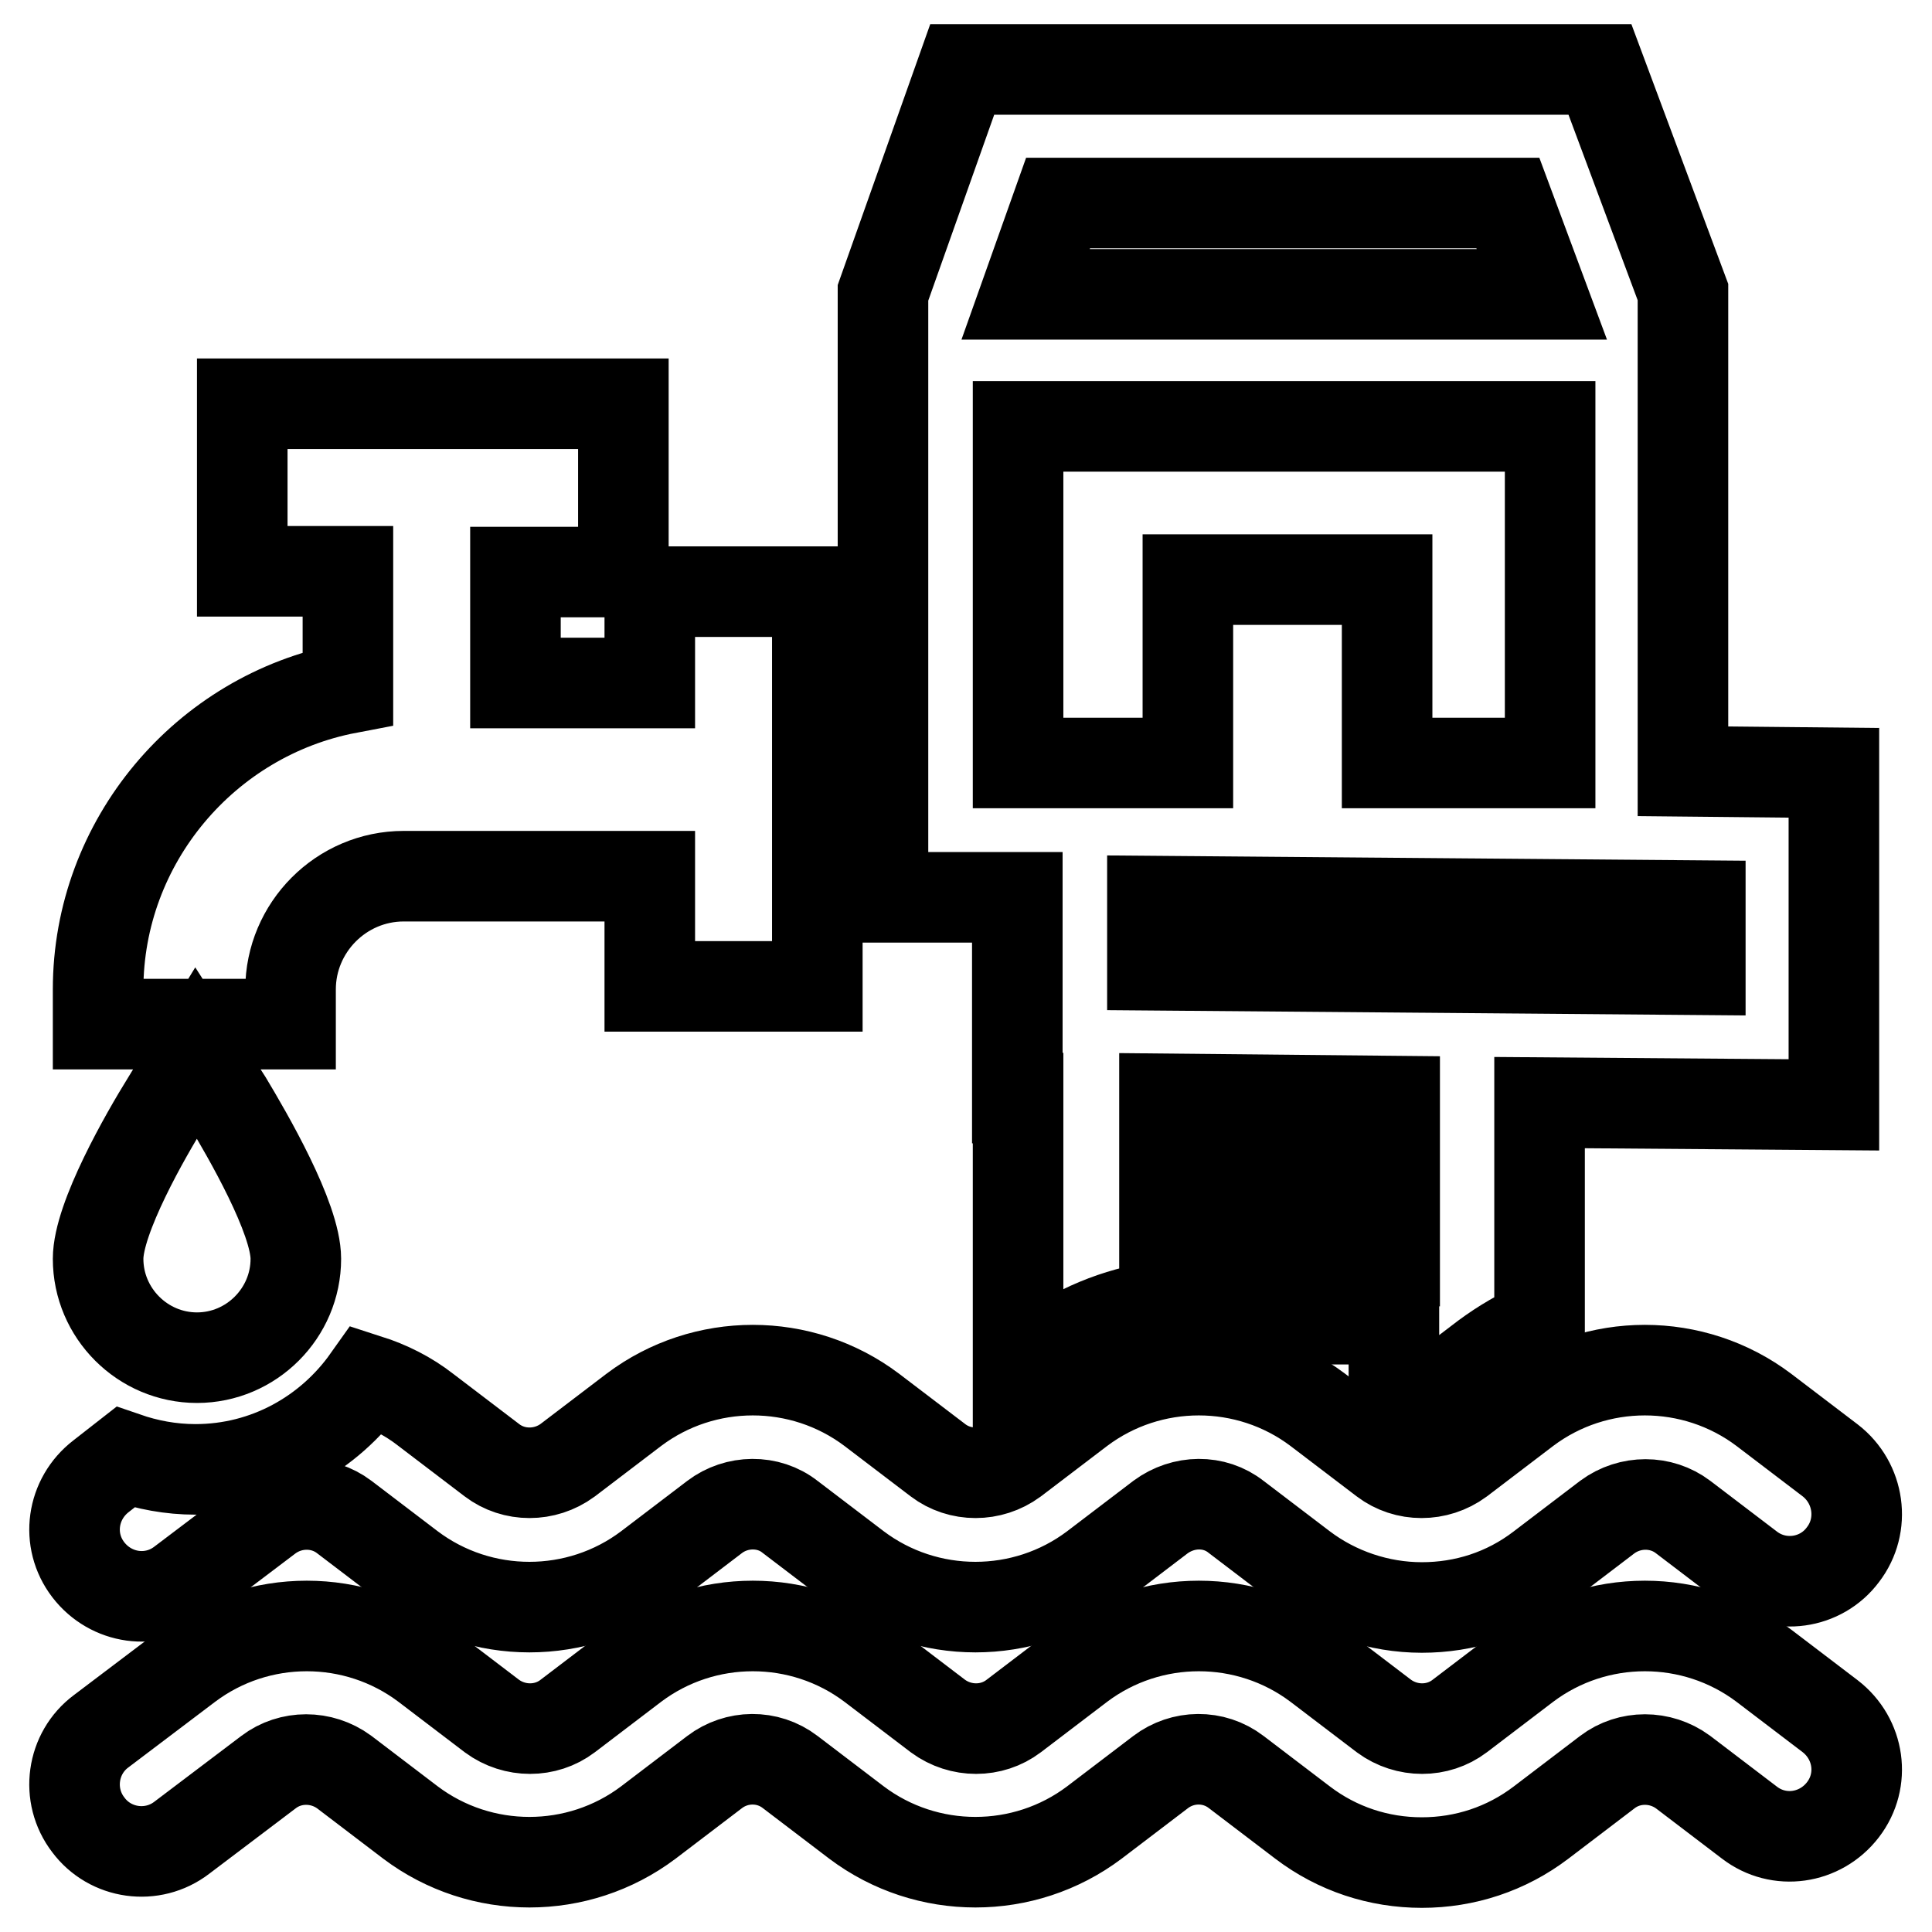
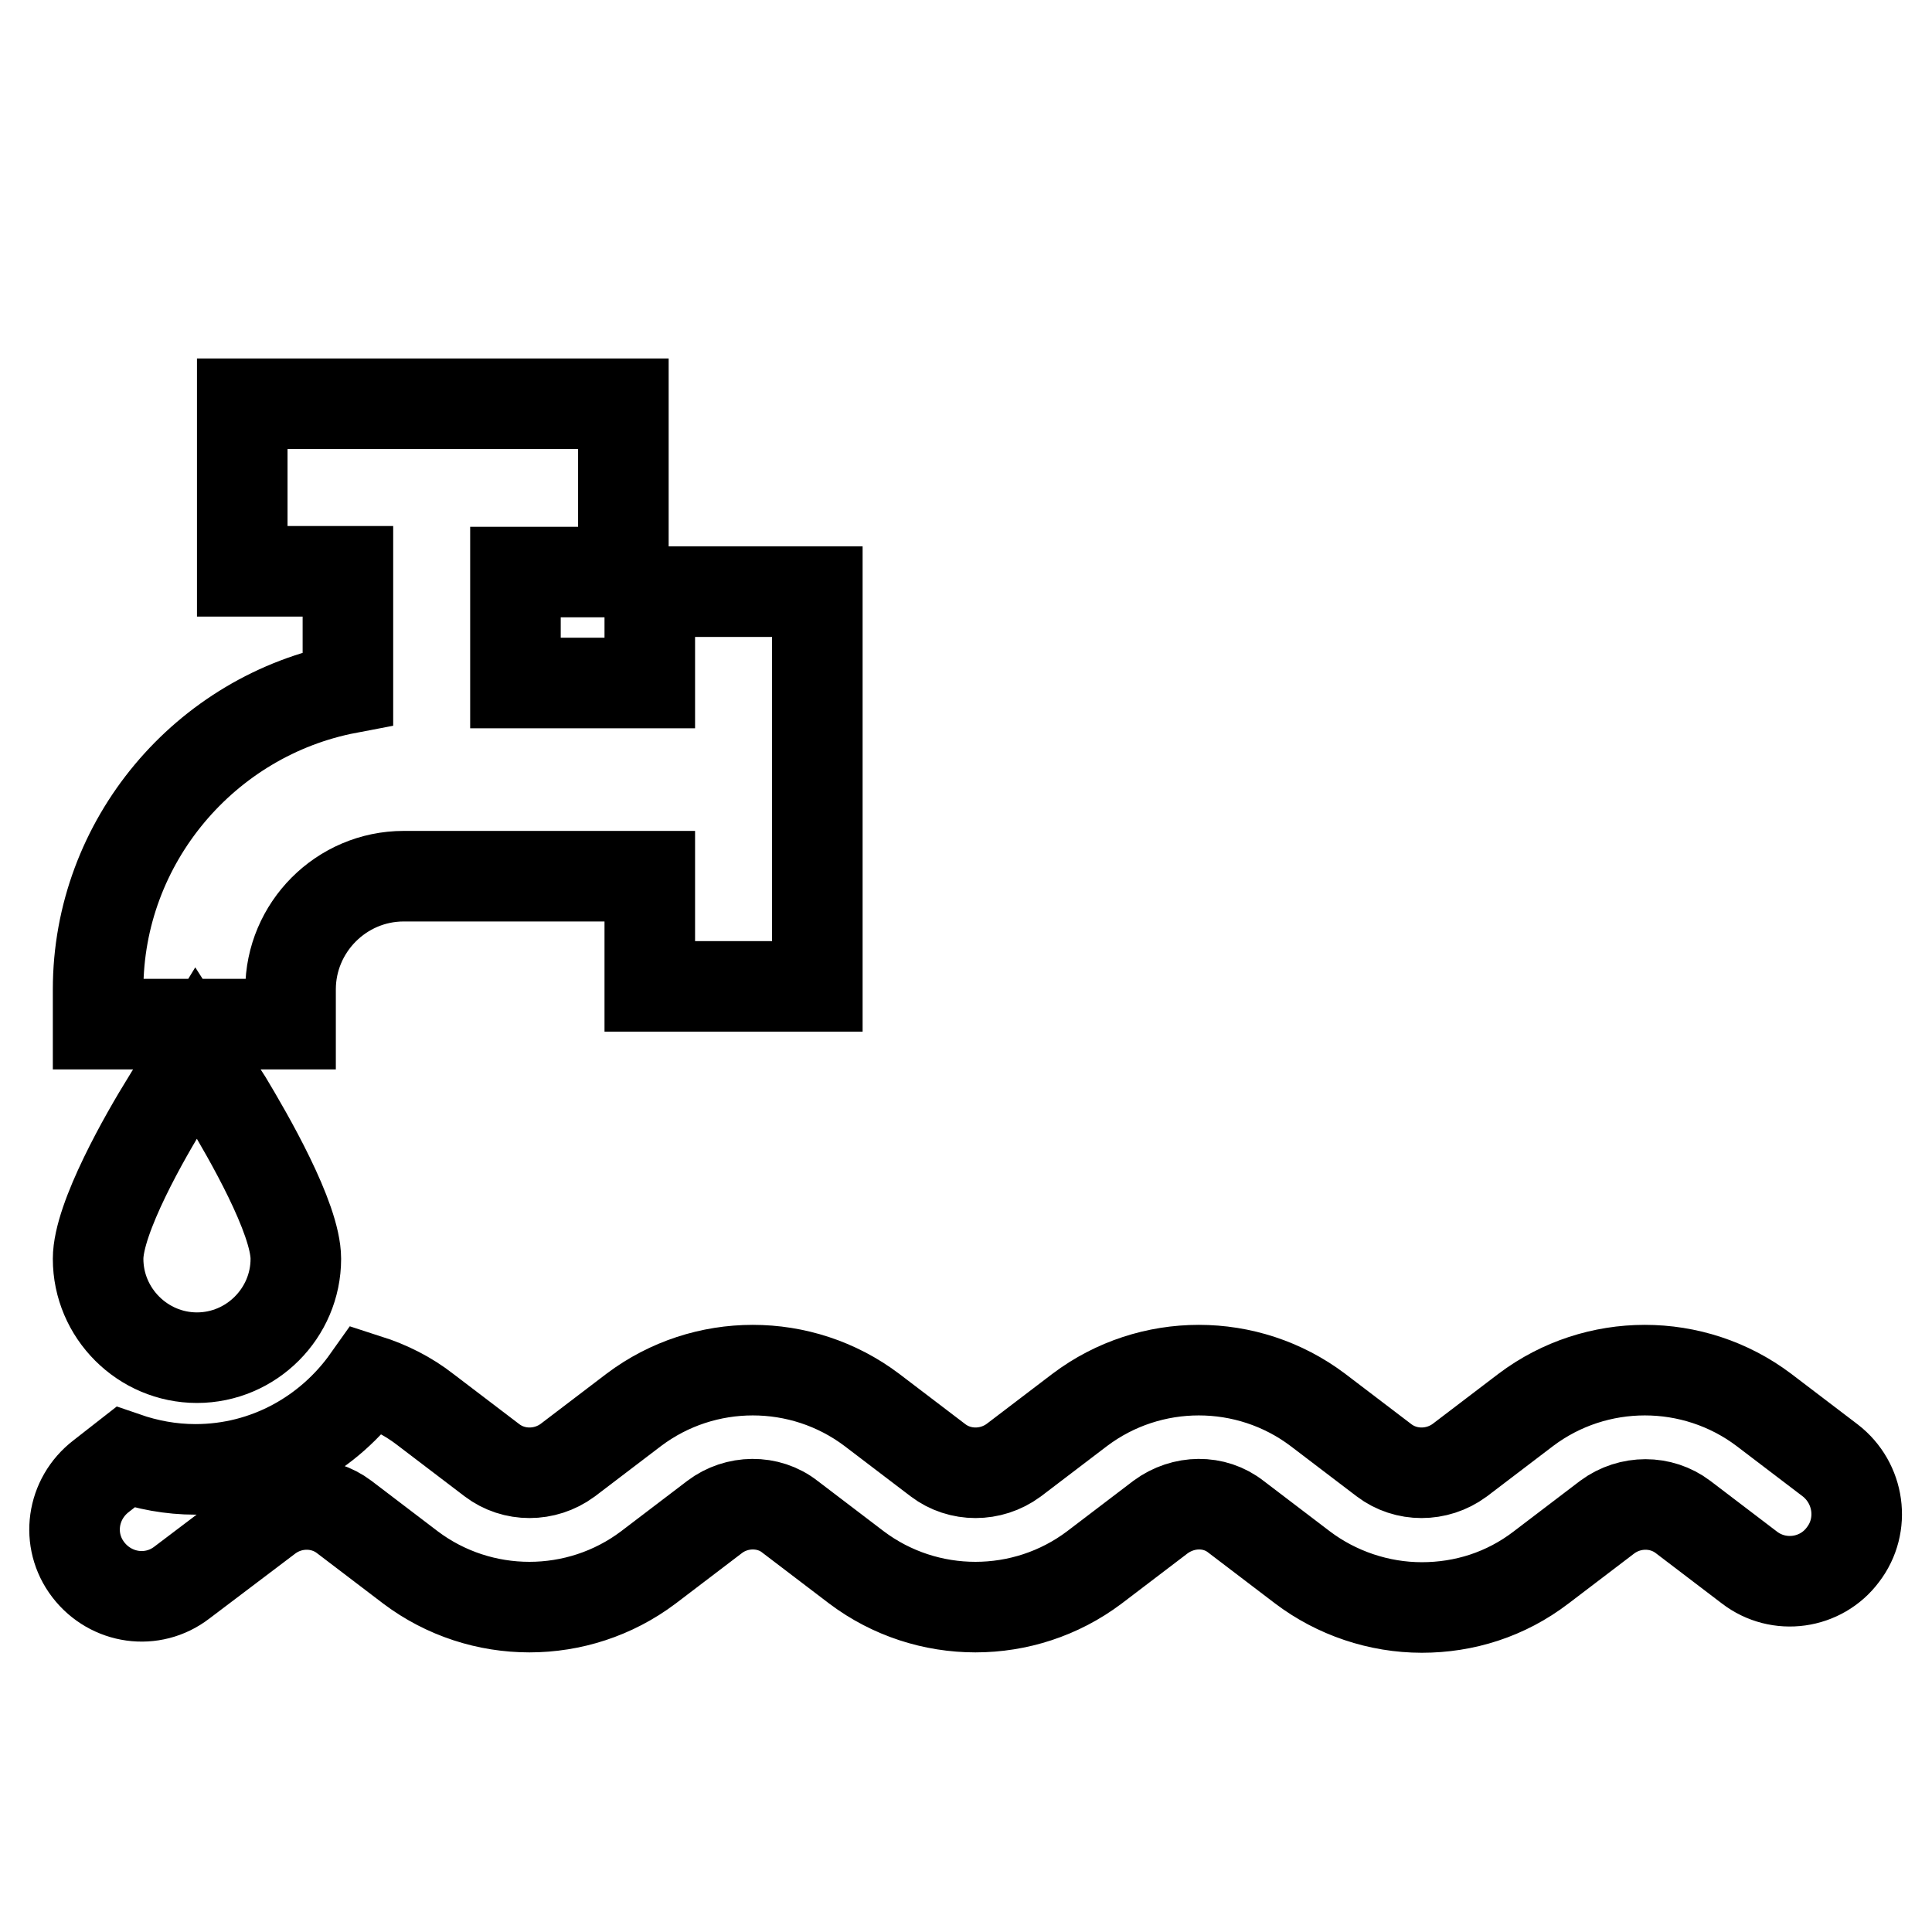
<svg xmlns="http://www.w3.org/2000/svg" version="1.1" x="0px" y="0px" viewBox="0 0 256 256" enable-background="new 0 0 256 256" xml:space="preserve">
  <g>
-     <path stroke-width="12" fill-opacity="0" stroke="#000000" d="M134.9,145.5L134.9,145.5l0,36.4l2.8-2.1c9.6-7.3,22-8.9,32.9-5h14.1v8.6l3.7,2.8l8.4-6.4 c2.3-1.7,4.7-3.1,7.2-4.2v-29.5l39,0.3v-44l-20-0.2V38.7l-11-29.5h-84.5l-10.5,29.6v80.1h17.8V145.5z M184.8,167.1h-30.5V160h30.5 V167.1z M184.8,152.3h-30.5v-6.7l30.5,0.3V152.3z M225.3,120v8.5l-72.6-0.6v-8.5L225.3,120z M140.2,26.9h59.6l4.5,12.1h-68.4 L140.2,26.9z M134.9,101.1V56.5h70.5v44.6h-21.6V76.8h-26.4v24.3H134.9z M188.4,246.8c-5.7,0-11.2-1.8-15.8-5.3l-8.8-6.7 c-3-2.3-7.1-2.2-10,0l-8.8,6.7c-9.3,7-22.2,7-31.5,0l-8.8-6.7c-3-2.3-7.1-2.2-10,0l-8.8,6.7c-9.3,7-22.2,7-31.5,0l-8.8-6.7 c-3-2.2-7.1-2.2-10,0l-11.5,8.7c-3.9,3-9.5,2.2-12.4-1.7c-3-3.9-2.2-9.5,1.7-12.4l11.5-8.7c9.3-7,22.2-7,31.5,0l8.8,6.7 c3,2.2,7.1,2.2,10,0l8.8-6.7c9.3-7,22.2-7,31.5,0l8.8,6.7c3,2.2,7.1,2.2,10,0l8.8-6.7c9.3-7,22.2-7,31.5,0l8.8,6.7 c3,2.2,7.1,2.2,10,0l8.8-6.7c9.3-7,22.2-7,31.5,0l8.8,6.7c3.9,3,4.7,8.5,1.7,12.4c-3,3.9-8.5,4.7-12.4,1.7l0,0l-8.8-6.7 c-3-2.2-7.1-2.2-10,0l-8.8,6.7C199.6,245,194.1,246.8,188.4,246.8z" />
    <path stroke-width="12" fill-opacity="0" stroke="#000000" d="M242.5,193.5l-8.8-6.7c-9.3-7-22.2-7-31.5,0l-8.8,6.7c-3,2.2-7.1,2.2-10,0l-8.8-6.7c-9.3-7-22.2-7-31.5,0 l-8.8,6.7c-3,2.2-7.1,2.2-10,0l-8.8-6.7c-9.3-7-22.2-7-31.5,0l-8.8,6.7c-3,2.2-7.1,2.2-10,0l-8.8-6.7c-2.3-1.8-4.9-3.1-7.7-4 c-5.1,7.2-13.4,11.9-22.8,11.9c-3.3,0-6.4-0.6-9.3-1.6l-3.2,2.5c-3.9,3-4.7,8.5-1.7,12.4c3,3.9,8.5,4.7,12.4,1.7l0,0l11.5-8.7 c3-2.2,7.1-2.2,10,0l8.8,6.7c9.3,7,22.2,7,31.5,0l8.8-6.7c2.9-2.2,7.1-2.3,10,0l8.8,6.7c9.3,7,22.2,7,31.5,0l8.8-6.7 c3-2.2,7.1-2.3,10,0l8.8,6.7c4.5,3.4,10.1,5.3,15.8,5.3c5.6,0,11.1-1.7,15.8-5.3l8.8-6.7c3-2.2,7.1-2.2,10,0l8.8,6.7 c3.9,3,9.5,2.2,12.4-1.7C247.2,202.1,246.4,196.5,242.5,193.5L242.5,193.5z M86.1,78.4v12.1H68.3V75.8h14.3V53.5H32.1v22.2h14v15.5 C27.2,94.8,13,111.5,13,131.1v4.6h25.5v-4.6c0-8.2,6.7-15,15-15h32.6v14.6h22.2V78.4H86.1z M26,139.5l-3.9,6.4 c-2.8,4.5-9.1,15.5-9.1,20.9c0,7.2,5.9,13.1,13.1,13.1c7.2,0,13.1-5.9,13.1-13.1c0-5.4-6.4-16.4-9.1-20.9L26,139.5z" />
  </g>
</svg>